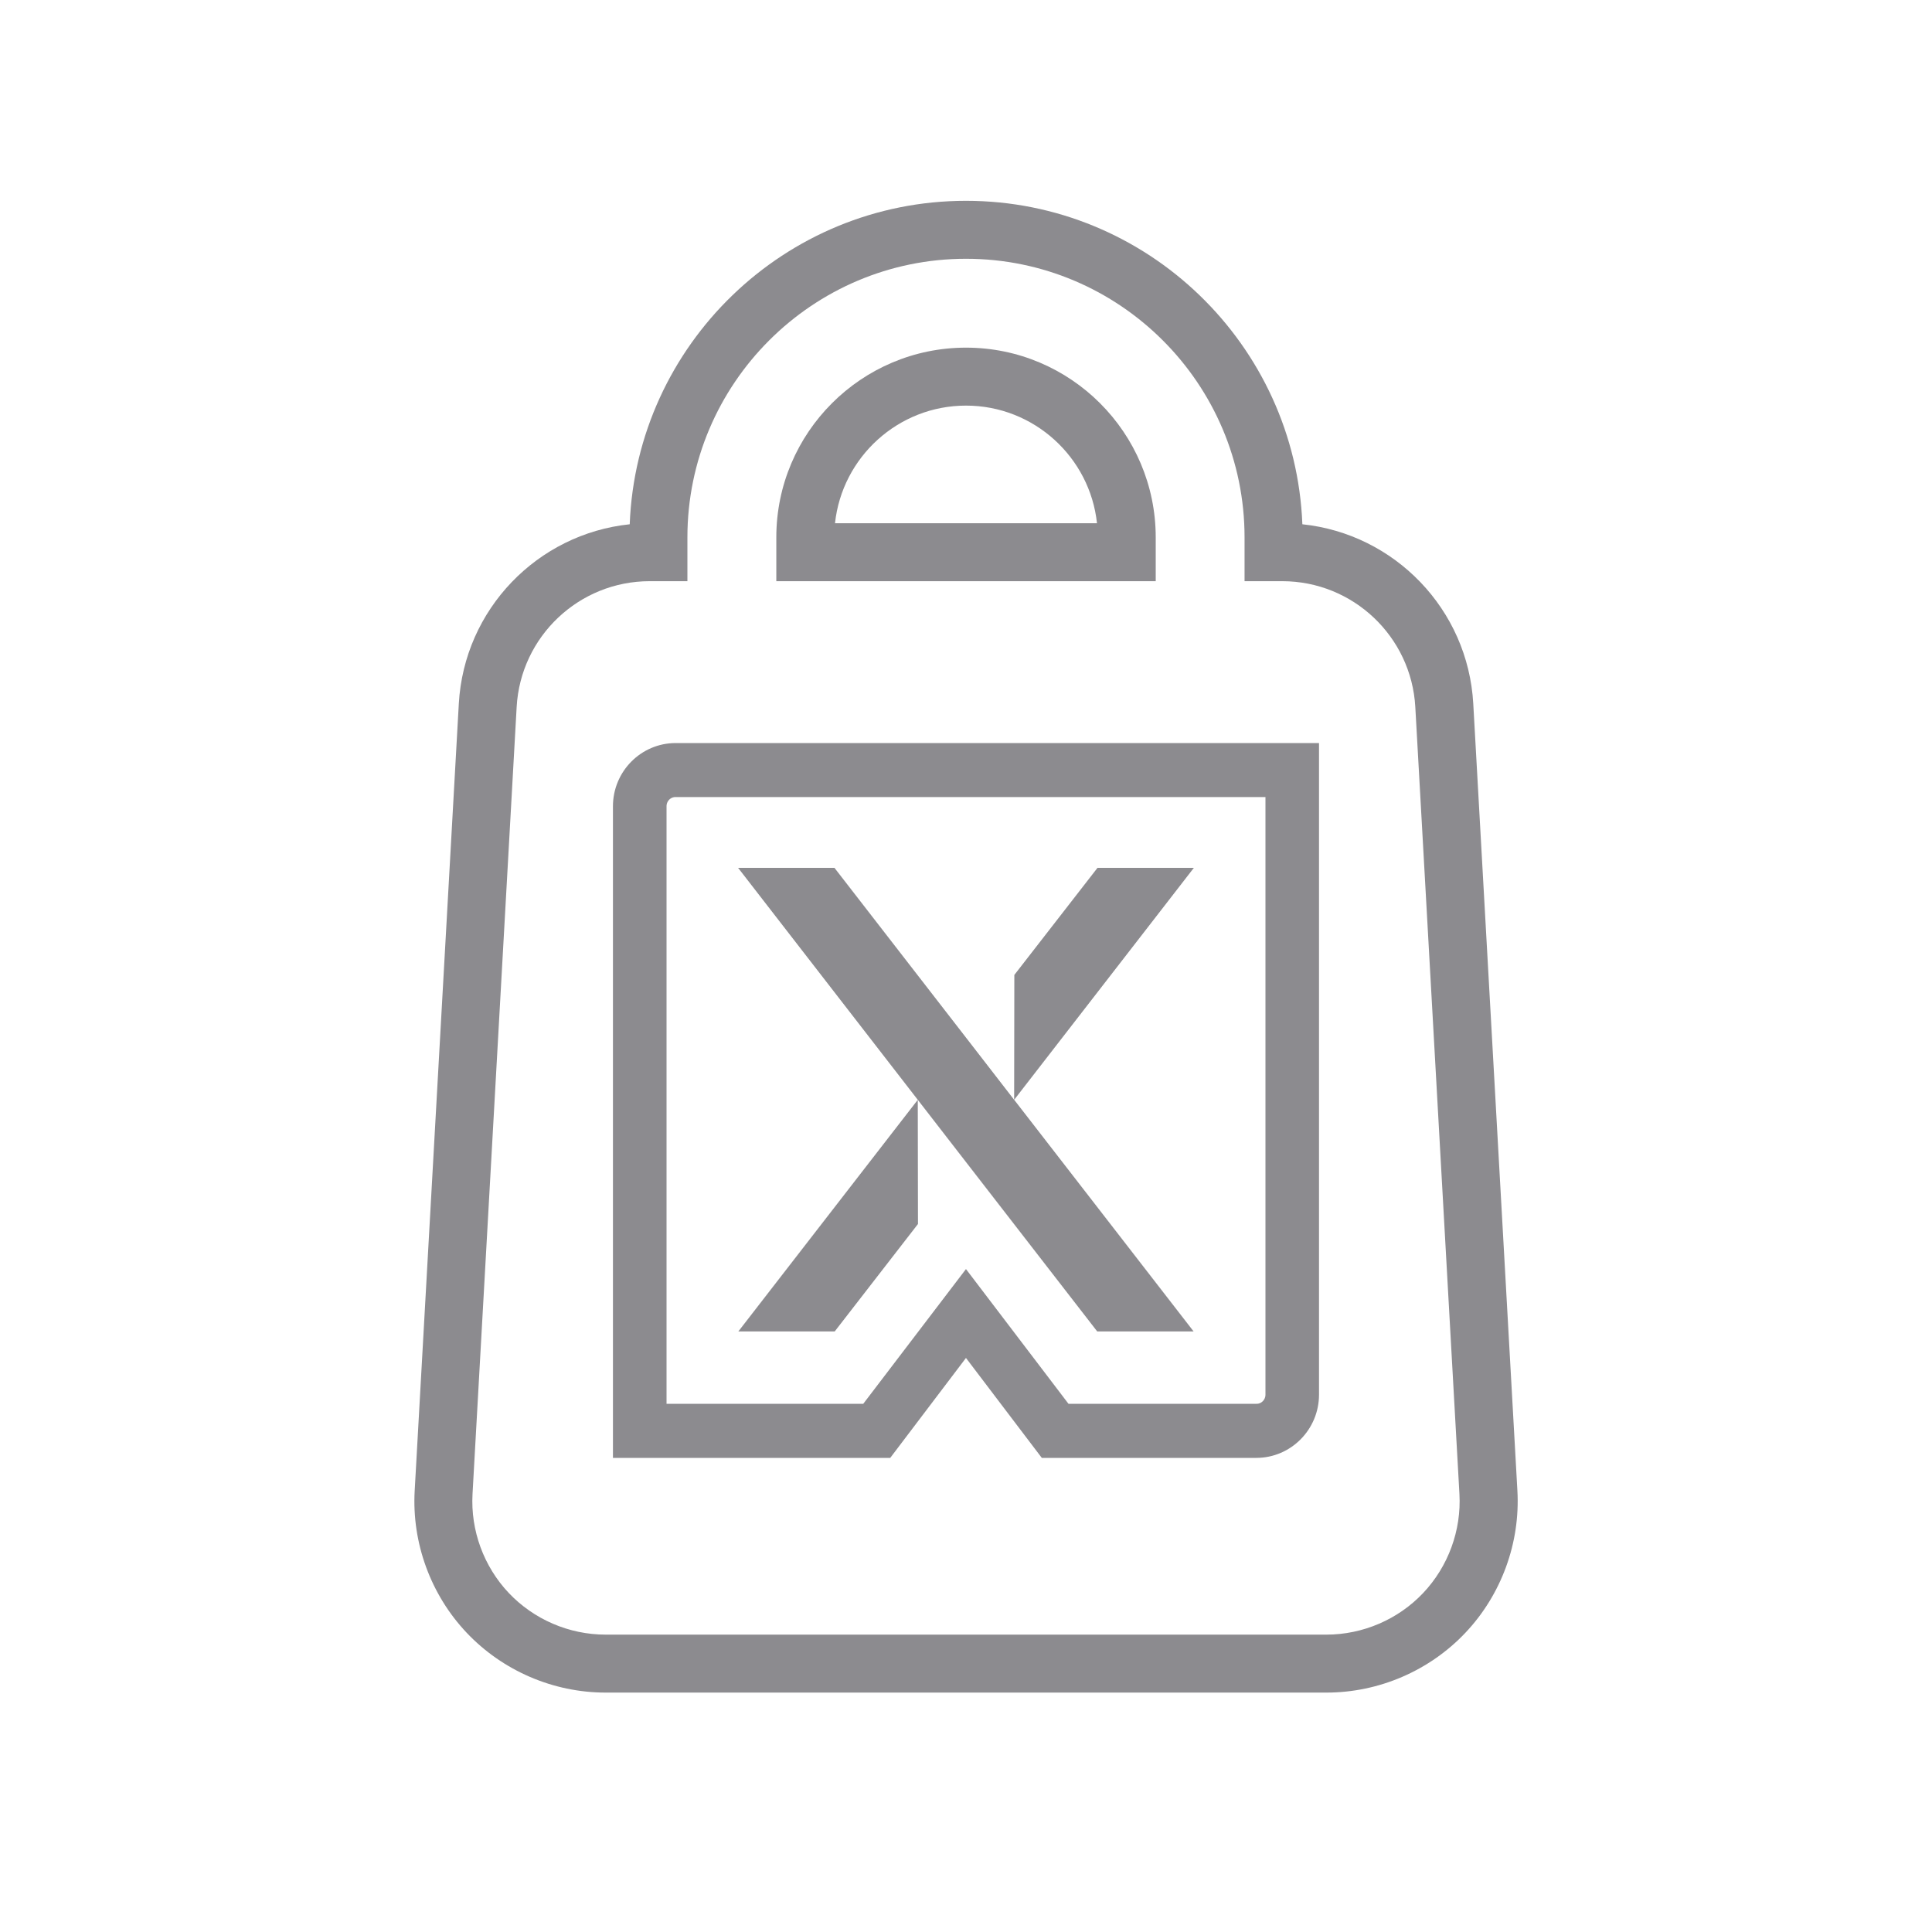
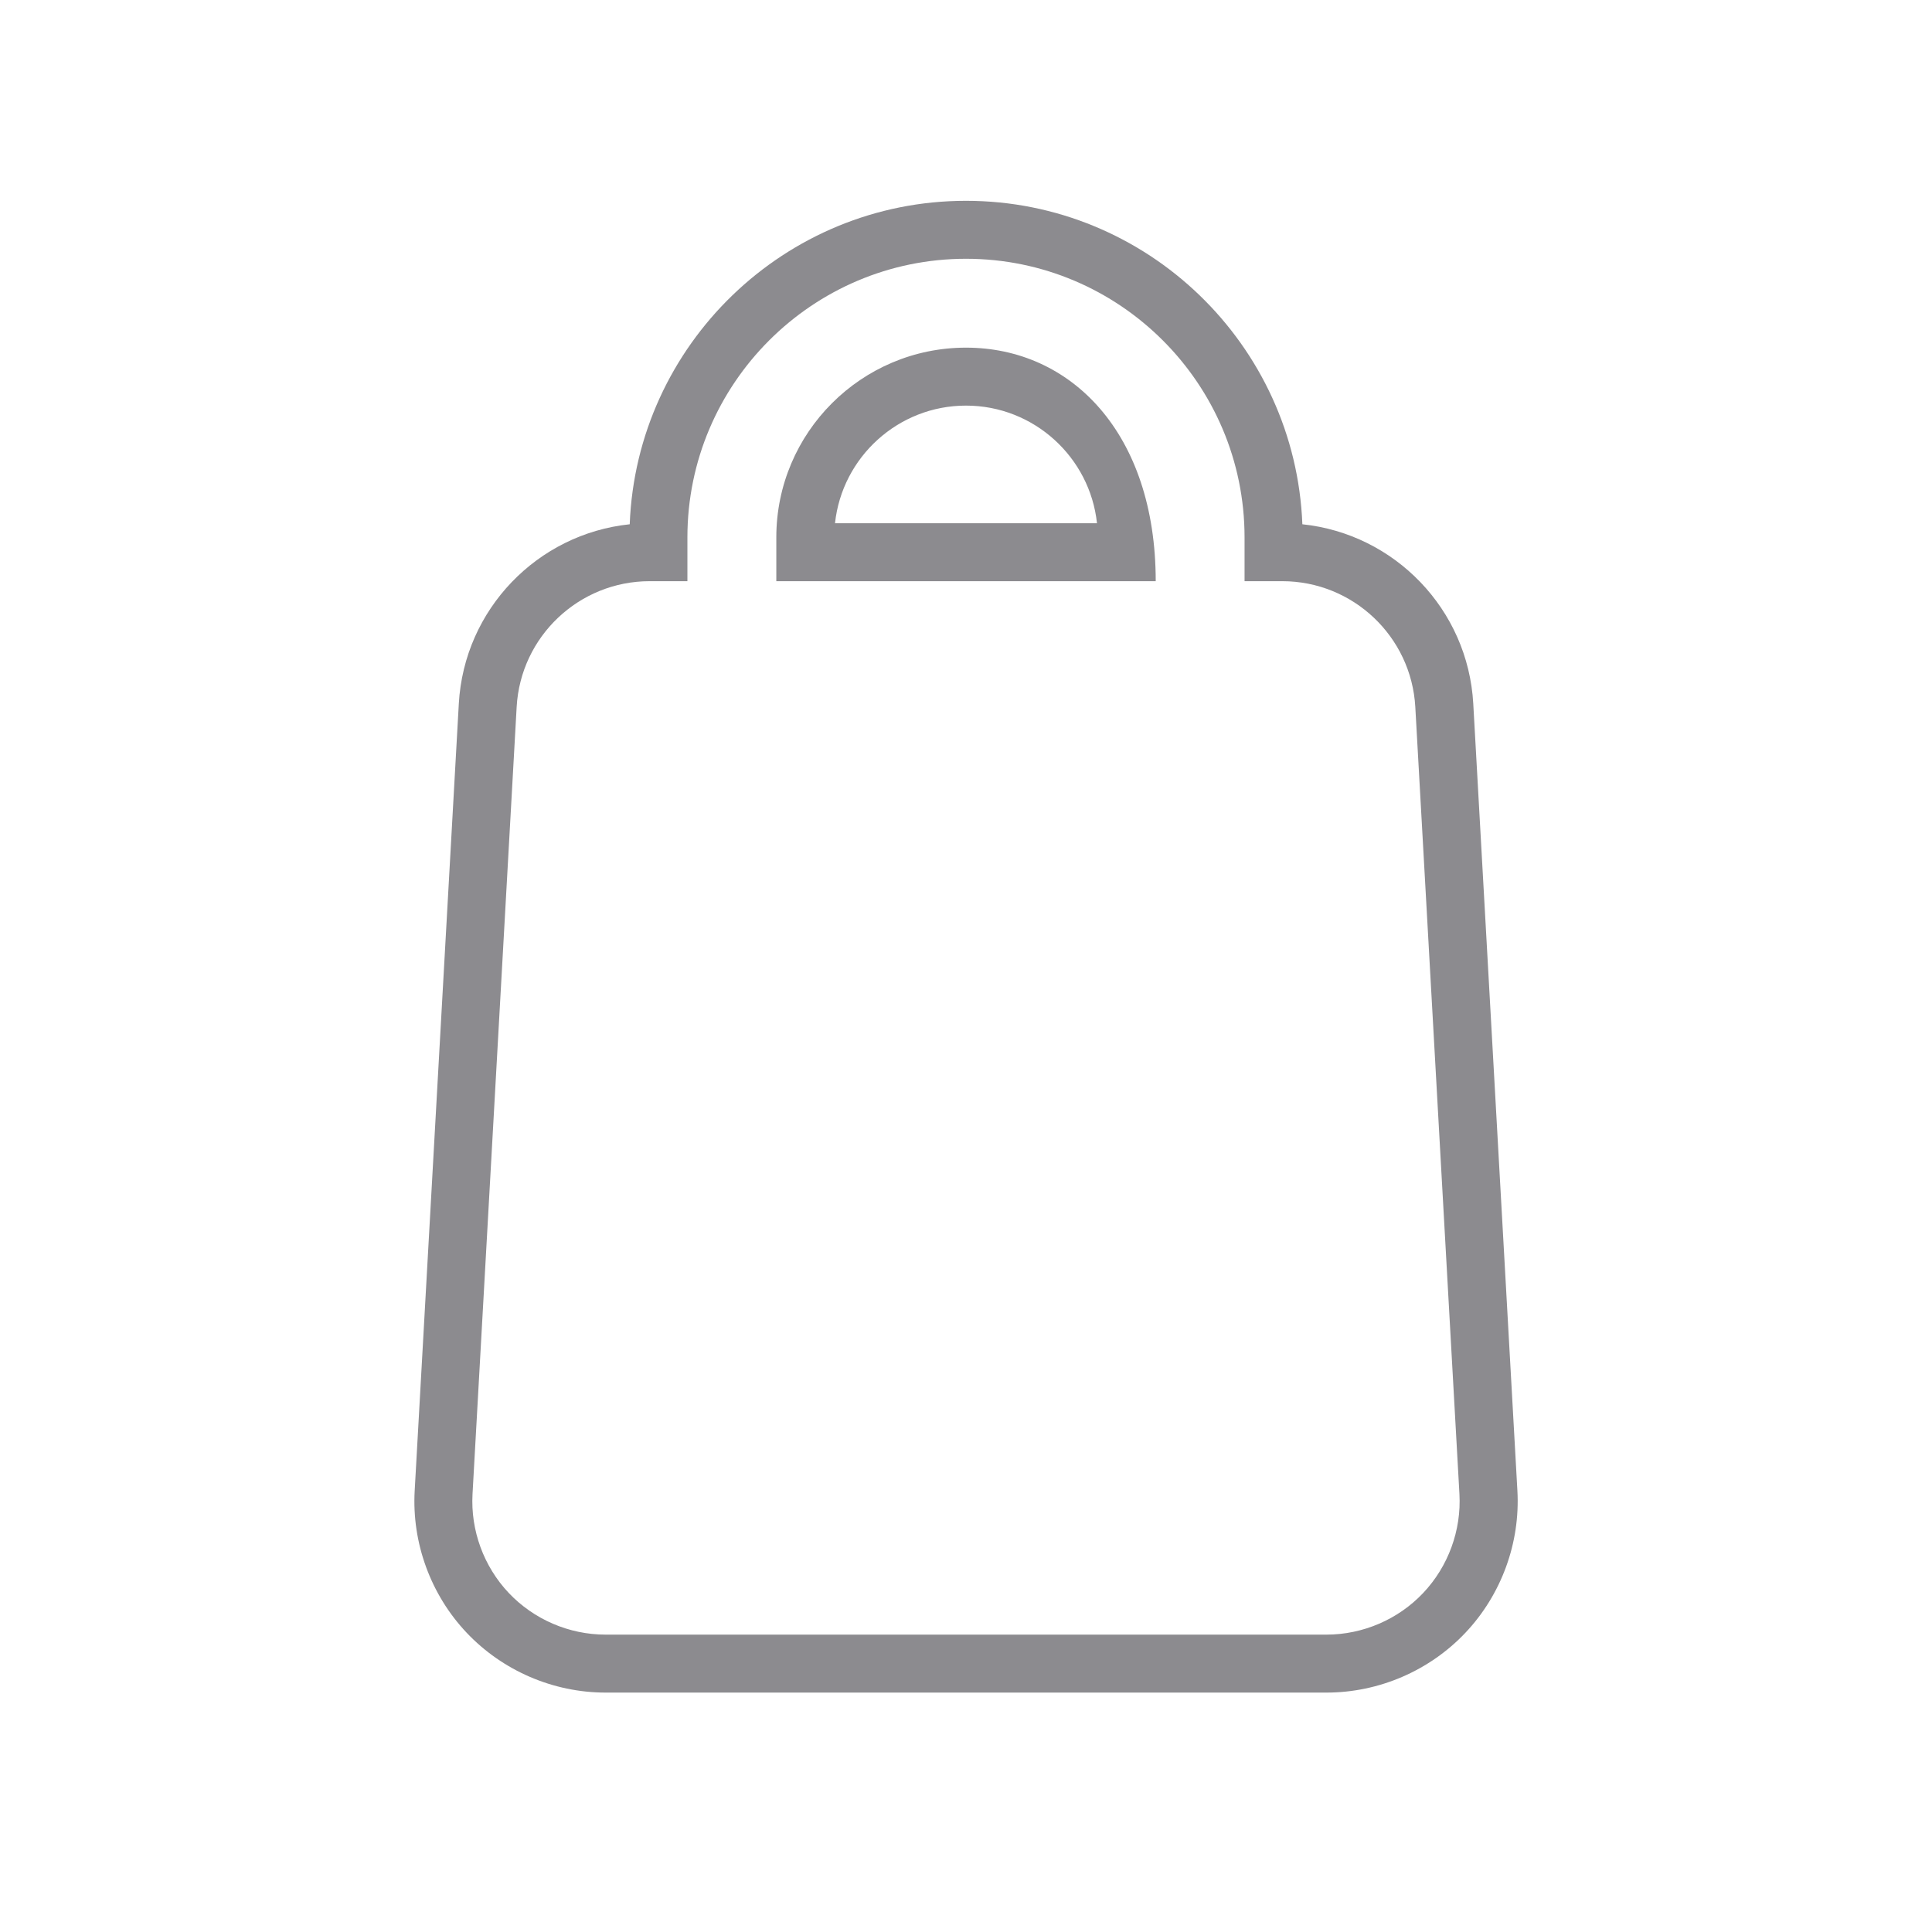
<svg xmlns="http://www.w3.org/2000/svg" version="1.1" id="Layer_1" x="0px" y="0px" viewBox="0 0 500 500" style="enable-background:new 0 0 500 500;" xml:space="preserve">
  <style type="text/css">
	.st0{fill:#8C8B8F;}
	.st1{fill:#8C8B8F;stroke:#8C8B8F;stroke-width:5;stroke-miterlimit:10;}
</style>
  <g>
    <path class="st0" d="M250,66.97c39.75,0,72.09,32.34,72.09,72.09v11.35h9.76c18.28,0,33.4,14.3,34.43,32.55l11.42,203.67   c0.53,9.42-2.89,18.76-9.37,25.62c-6.48,6.86-15.62,10.79-25.06,10.79H156.72c-9.44,0-18.57-3.93-25.06-10.79   c-6.48-6.86-9.9-16.2-9.37-25.62l11.42-203.67c1.02-18.25,16.15-32.55,34.43-32.55h9.76v-11.35   C177.91,99.31,210.25,66.97,250,66.97 M250,51.97c-46.89,0-85.24,37.25-87.03,83.71c-23.86,2.49-42.86,21.99-44.23,46.44   l-11.42,203.67c-0.76,13.52,4.14,26.92,13.45,36.76c9.31,9.84,22.41,15.49,35.96,15.49h186.56c13.54,0,26.65-5.64,35.96-15.49   c9.3-9.84,14.21-23.24,13.45-36.76l-11.42-203.67c-1.37-24.45-20.37-43.95-44.23-46.44C335.24,89.21,296.89,51.97,250,51.97   L250,51.97z" />
-     <path class="st0" d="M250,104.97c17.56,0,32.07,13.35,33.9,30.44h-67.8C217.93,118.32,232.44,104.97,250,104.97 M250,89.97   c-27.07,0-49.09,22.02-49.09,49.09v11.35h98.19v-11.35C299.09,111.99,277.07,89.97,250,89.97L250,89.97z" />
+     <path class="st0" d="M250,104.97c17.56,0,32.07,13.35,33.9,30.44h-67.8C217.93,118.32,232.44,104.97,250,104.97 M250,89.97   c-27.07,0-49.09,22.02-49.09,49.09v11.35h98.19C299.09,111.99,277.07,89.97,250,89.97L250,89.97z" />
    <g>
-       <polygon class="st0" points="191.08,344.58 216.02,344.58 237.57,316.77 237.52,284.63 249.99,300.73 249.99,300.73     283.96,344.58 308.91,344.58 262.47,284.63 262.47,284.63 262.46,284.63 308.97,224.6 284.03,224.6 262.51,252.31 262.46,284.63     250,268.53 250,268.53 215.96,224.6 191.02,224.6 237.52,284.63   " />
-       <path class="st1" d="M338.86,194.8l-163.99,0c-7.58,0-13.74,6.22-13.74,13.86V374.8h68.02l20.84-27.5l20.87,27.5h54.27    c7.57,0,13.73-6.23,13.73-13.87L338.86,194.8z M330,360.93c0,2.71-2.19,4.92-4.86,4.87l-49.85,0.01l-25.3-33.25l-25.34,33.24    h-54.65l0-157.15c0-2.7,2.18-4.91,4.87-4.87H330V360.93z" />
-     </g>
+       </g>
  </g>
</svg>